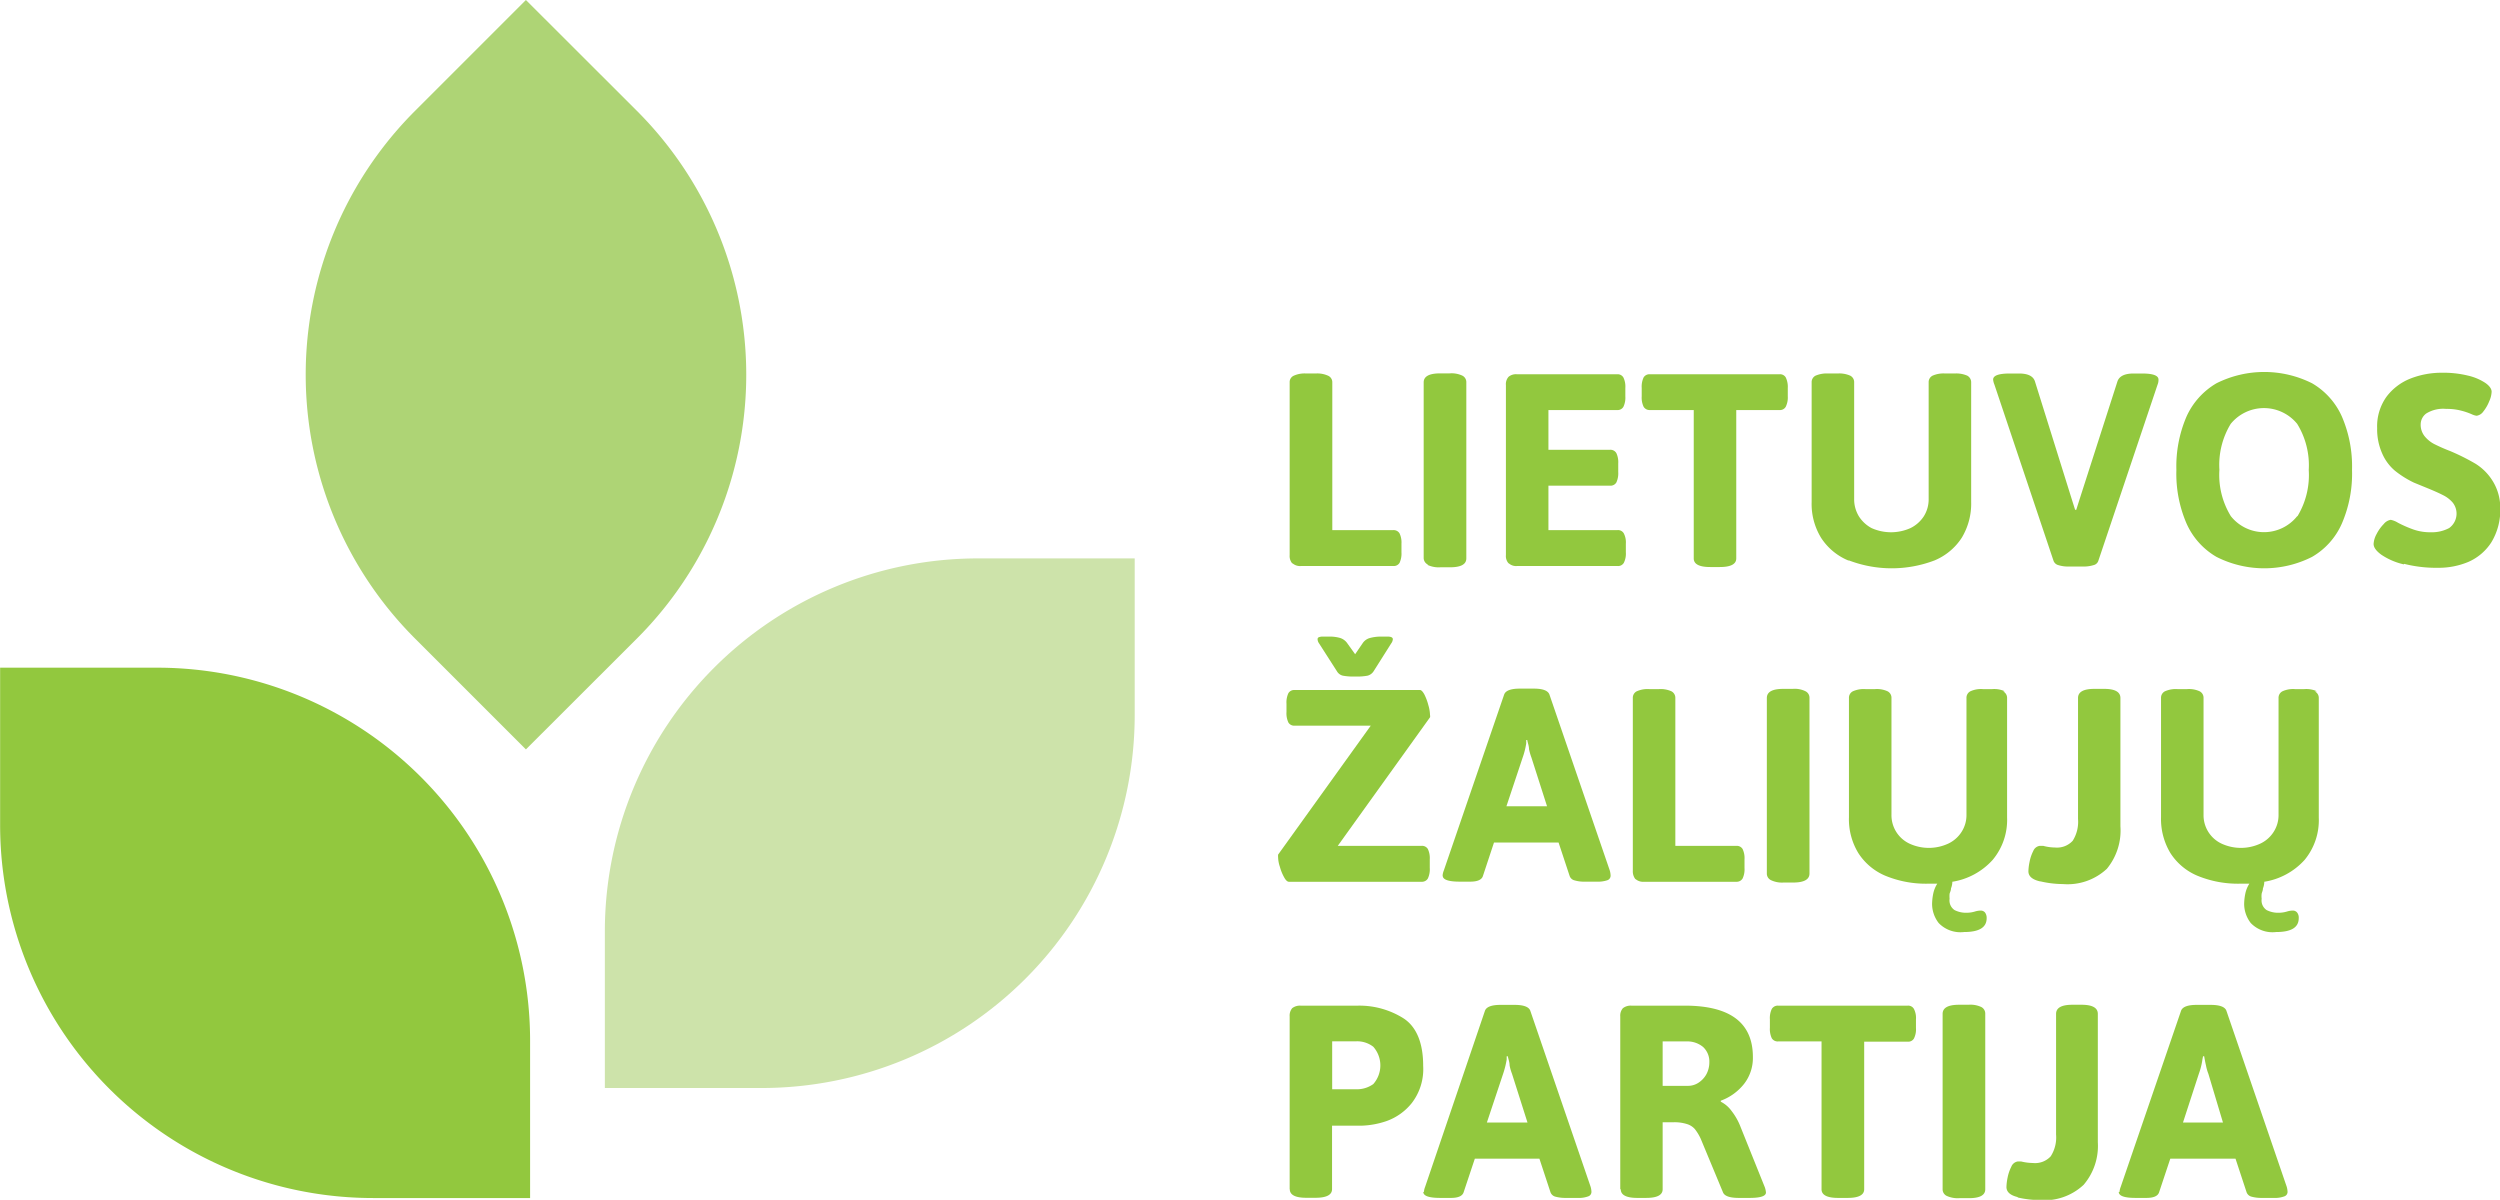
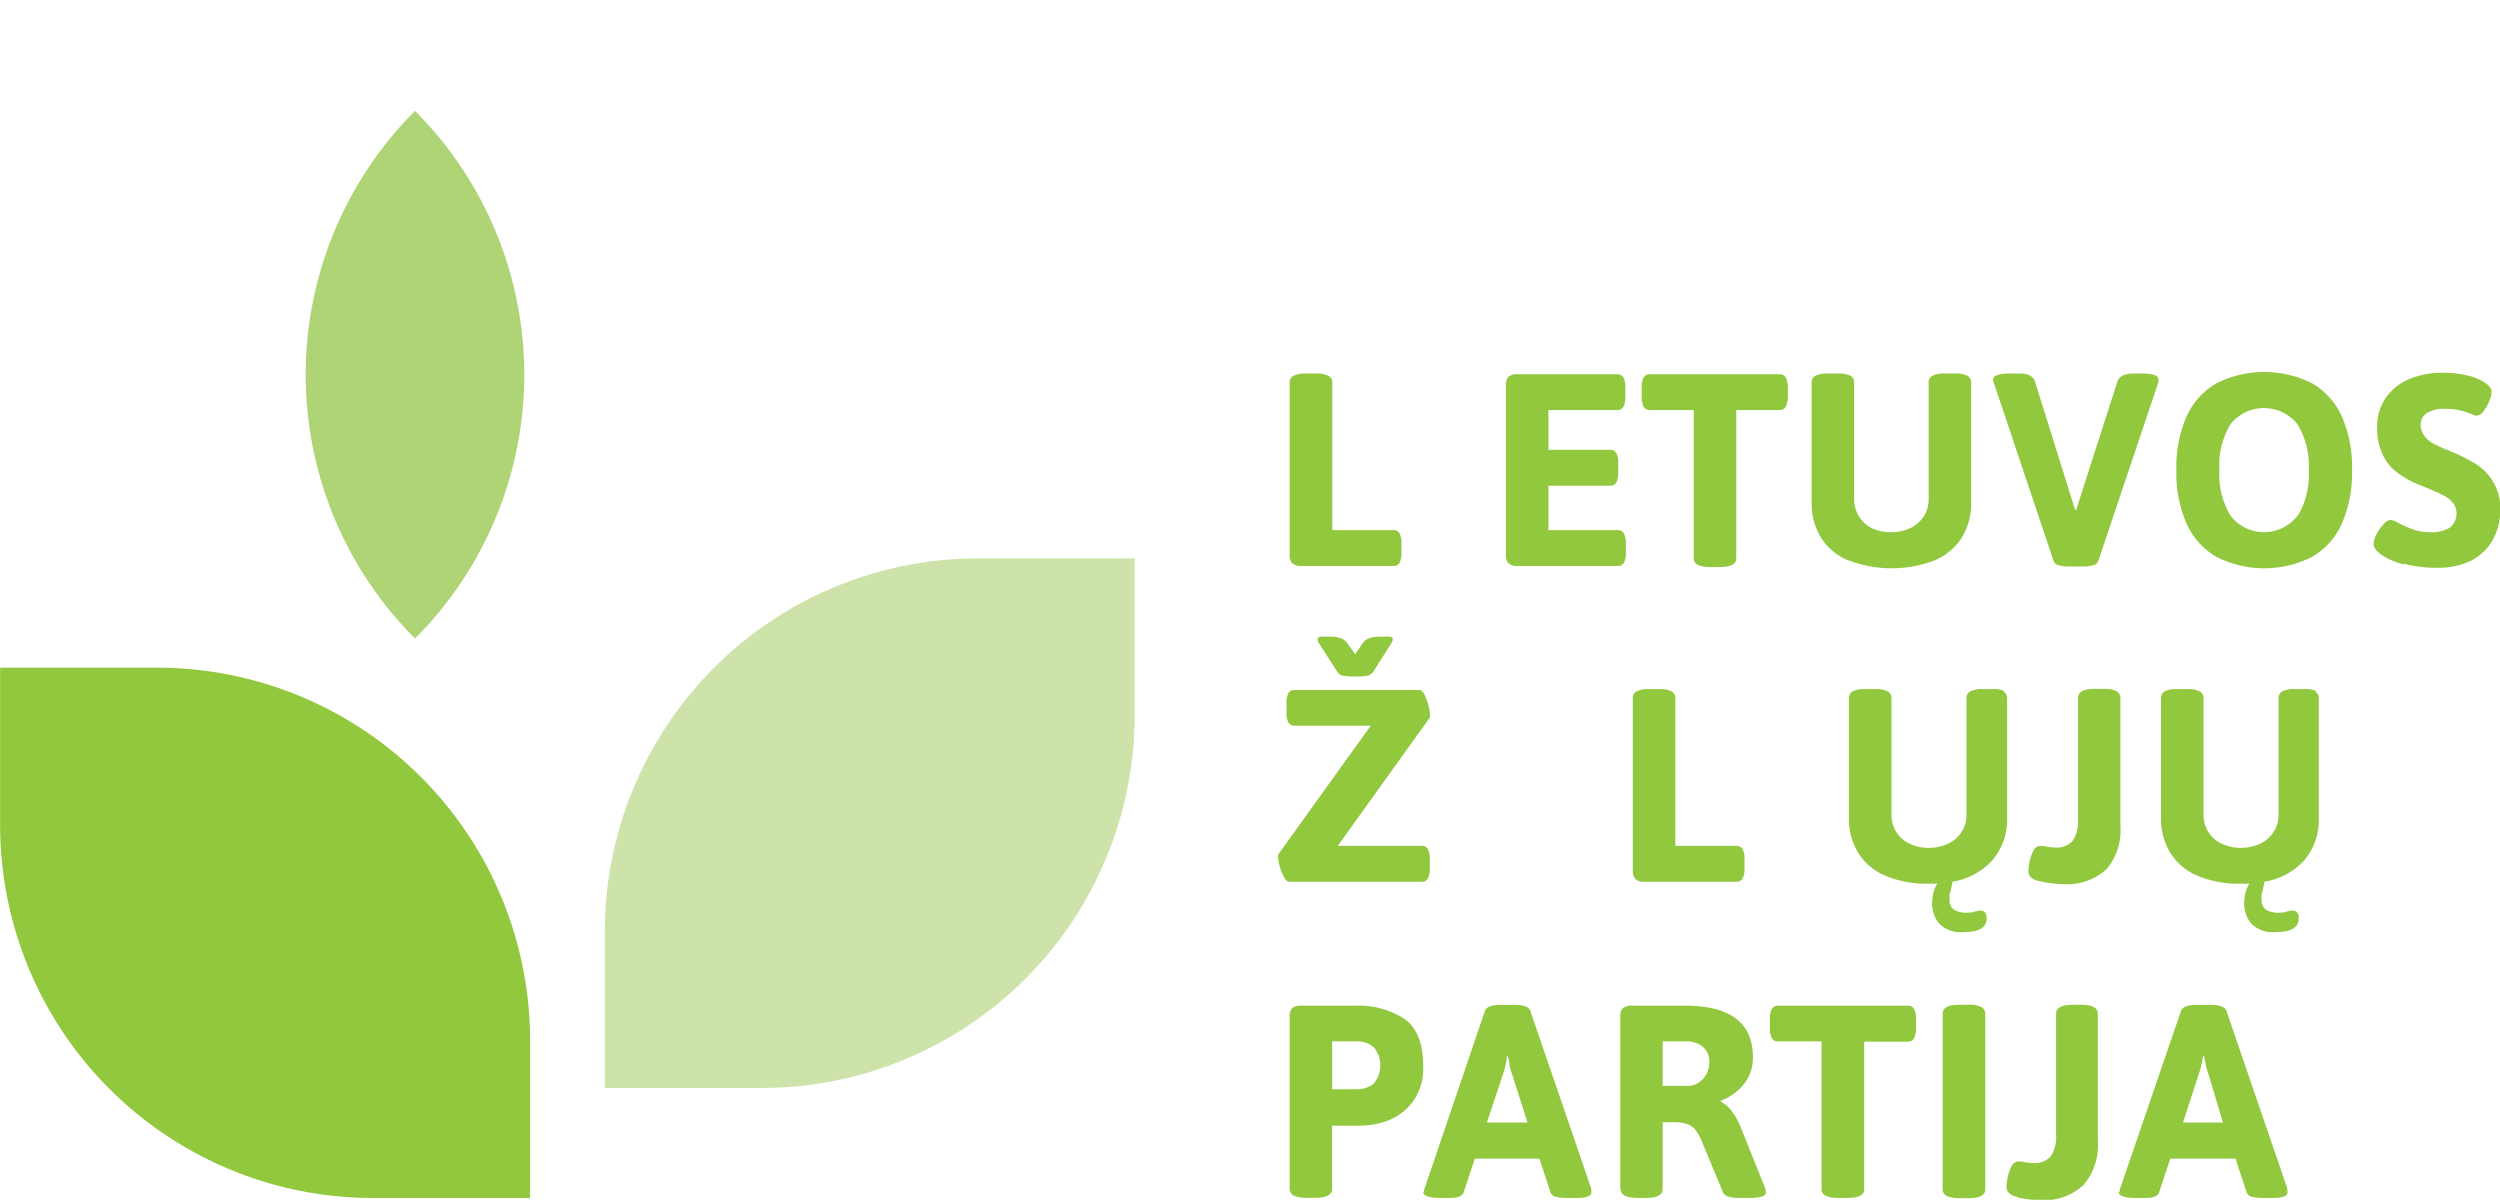
<svg xmlns="http://www.w3.org/2000/svg" id="b5a5a6a1-ded4-4b83-ac8a-8aea01c6c69a" data-name="Layer 1" width="69.49mm" height="33.35mm" viewBox="0 0 196.97 94.54">
  <defs>
    <style>
      .a0ed6efc-0eb4-4483-9b65-182bfea1dc52 {
        fill: #92c83e;
      }

      .b9aaa64e-778b-47e4-8ae2-c71c765f3733 {
        fill: #cde3aa;
      }

      .bd1f12ed-9bfa-44d9-b598-2ddfa11d1036 {
        fill: #aed475;
      }
    </style>
  </defs>
  <title>Artboard 1</title>
  <g>
    <path class="a0ed6efc-0eb4-4483-9b65-182bfea1dc52" d="M101.81,44.39a.9.9,0,0,1-.2-.65V30.13a.55.55,0,0,1,.31-.52,2.07,2.07,0,0,1,1-.18h.73a2.06,2.06,0,0,1,1,.18.56.56,0,0,1,.32.52V41.77h4.81a.54.54,0,0,1,.49.26,1.66,1.66,0,0,1,.15.81v.68a1.75,1.75,0,0,1-.15.83.53.53,0,0,1-.49.25h-7.28a.9.9,0,0,1-.66-.21" />
-     <path class="a0ed6efc-0eb4-4483-9b65-182bfea1dc52" d="M112.49,44.48a.58.58,0,0,1-.32-.52V30.13c0-.47.43-.71,1.3-.71h.75a2,2,0,0,1,1,.18.57.57,0,0,1,.31.53V44c0,.47-.43.7-1.29.7h-.75a2.08,2.08,0,0,1-1-.18" />
    <path class="a0ed6efc-0eb4-4483-9b65-182bfea1dc52" d="M118.86,44.39a.86.86,0,0,1-.21-.65V30.34a.86.86,0,0,1,.21-.65.9.9,0,0,1,.65-.2h7.91a.52.52,0,0,1,.49.26,1.65,1.65,0,0,1,.15.82v.66a1.68,1.68,0,0,1-.15.82.52.52,0,0,1-.49.26H122v3.13h4.86a.54.54,0,0,1,.49.26,1.68,1.68,0,0,1,.15.82v.67a1.72,1.72,0,0,1-.15.83.53.53,0,0,1-.49.25H122v3.5h5.45a.52.52,0,0,1,.49.26,1.54,1.54,0,0,1,.16.81v.68a1.62,1.62,0,0,1-.16.83.52.52,0,0,1-.49.25h-7.92a.86.86,0,0,1-.65-.21" />
    <path class="a0ed6efc-0eb4-4483-9b65-182bfea1dc52" d="M133.45,44V32.31H130a.55.55,0,0,1-.5-.26,1.68,1.68,0,0,1-.15-.82v-.66a1.72,1.72,0,0,1,.15-.83.54.54,0,0,1,.5-.25h10.21a.52.52,0,0,1,.49.25,1.71,1.71,0,0,1,.16.83v.66a1.66,1.66,0,0,1-.16.82.52.52,0,0,1-.49.26H136.8V44c0,.45-.43.68-1.3.68h-.75c-.87,0-1.3-.23-1.3-.68" />
    <path class="a0ed6efc-0eb4-4483-9b65-182bfea1dc52" d="M145.62,44.16a4.69,4.69,0,0,1-2.14-1.79,5.11,5.11,0,0,1-.74-2.82V30.13a.57.57,0,0,1,.31-.53,2.23,2.23,0,0,1,1-.17h.73a2.13,2.13,0,0,1,1,.17.57.57,0,0,1,.31.53v9.2a2.58,2.58,0,0,0,.37,1.35,2.68,2.68,0,0,0,1,.93,3.74,3.74,0,0,0,3.07,0,2.64,2.64,0,0,0,1.05-.93,2.5,2.5,0,0,0,.38-1.35v-9.2a.57.57,0,0,1,.31-.53,2.13,2.13,0,0,1,1-.17H154a2.18,2.18,0,0,1,1,.17.59.59,0,0,1,.31.53v9.42a5.2,5.2,0,0,1-.74,2.82,4.71,4.71,0,0,1-2.15,1.79,9.47,9.47,0,0,1-6.74,0" />
    <path class="a0ed6efc-0eb4-4483-9b65-182bfea1dc52" d="M162.18,44.53a.55.55,0,0,1-.38-.34L157.14,30.3a1.34,1.34,0,0,1-.1-.39q0-.48,1.32-.48h.71c.72,0,1.14.21,1.27.64l2.92,9.34.24.76h.09l.24-.76,3-9.34c.14-.43.57-.64,1.29-.64h.65c.87,0,1.3.16,1.3.48a.94.94,0,0,1-.07.39l-4.67,13.89a.51.51,0,0,1-.38.34,2.57,2.57,0,0,1-.82.11H163a2.57,2.57,0,0,1-.82-.11" />
    <path class="a0ed6efc-0eb4-4483-9b65-182bfea1dc52" d="M174.64,43.88a5.72,5.72,0,0,1-2.36-2.63,9.9,9.9,0,0,1-.8-4.22,9.92,9.92,0,0,1,.8-4.21,5.8,5.8,0,0,1,2.36-2.62,8.41,8.41,0,0,1,7.53,0,5.72,5.72,0,0,1,2.35,2.62,9.92,9.92,0,0,1,.8,4.21,9.9,9.9,0,0,1-.8,4.22,5.65,5.65,0,0,1-2.35,2.63,8.33,8.33,0,0,1-7.53,0m6.38-3.2a6.28,6.28,0,0,0,.89-3.65A6.23,6.23,0,0,0,181,33.4a3.38,3.38,0,0,0-5.24,0,6.22,6.22,0,0,0-.89,3.62,6.2,6.2,0,0,0,.9,3.65,3.34,3.34,0,0,0,5.23,0" />
    <path class="a0ed6efc-0eb4-4483-9b65-182bfea1dc52" d="M189.4,44.47a5.26,5.26,0,0,1-1.77-.76c-.41-.3-.61-.58-.61-.85a1.82,1.82,0,0,1,.23-.77,3.2,3.2,0,0,1,.57-.8.89.89,0,0,1,.55-.33,1.72,1.72,0,0,1,.57.23,9.16,9.16,0,0,0,1.24.54,4,4,0,0,0,1.36.21,2.88,2.88,0,0,0,1.43-.33,1.4,1.4,0,0,0,.29-2,2.39,2.39,0,0,0-.78-.6c-.31-.16-.74-.35-1.28-.57l-1-.41a7.58,7.58,0,0,1-1.5-.94,3.71,3.71,0,0,1-1-1.35,4.68,4.68,0,0,1-.4-2,4,4,0,0,1,.73-2.47,4.36,4.36,0,0,1,1.89-1.44,6.74,6.74,0,0,1,2.51-.46,8.11,8.11,0,0,1,2,.22,4.21,4.21,0,0,1,1.39.58c.33.23.5.47.5.7a2,2,0,0,1-.19.75,3.1,3.1,0,0,1-.46.8.79.79,0,0,1-.53.34,1.27,1.27,0,0,1-.39-.12,5.28,5.28,0,0,0-.9-.3,4.43,4.43,0,0,0-1.11-.12,2.53,2.53,0,0,0-1.57.36,1.07,1.07,0,0,0-.44.84,1.45,1.45,0,0,0,.3.94,2.4,2.4,0,0,0,.75.62,13.45,13.45,0,0,0,1.27.56,17.17,17.17,0,0,1,2,1,4.18,4.18,0,0,1,1.34,1.34A4,4,0,0,1,197,40a4.91,4.91,0,0,1-.7,2.73,4.11,4.11,0,0,1-1.8,1.54,6.05,6.05,0,0,1-2.38.47,10.36,10.36,0,0,1-2.69-.31" />
    <path class="a0ed6efc-0eb4-4483-9b65-182bfea1dc52" d="M101.17,69.12a3.68,3.68,0,0,1-.33-.82,2.51,2.51,0,0,1-.14-.75,1.26,1.26,0,0,1,0-.21L108,57.18h-6a.53.53,0,0,1-.49-.25,1.72,1.72,0,0,1-.15-.83v-.65a1.72,1.72,0,0,1,.15-.83.53.53,0,0,1,.49-.25h9.88c.1,0,.22.12.35.36a4.33,4.33,0,0,1,.31.84,3,3,0,0,1,.13.78.34.34,0,0,1,0,.17L105.4,66.65H112a.53.53,0,0,1,.5.25,1.66,1.66,0,0,1,.15.81v.68a1.7,1.7,0,0,1-.15.83.54.54,0,0,1-.5.26H101.55c-.12,0-.25-.12-.38-.36m4.63-15.88a.73.73,0,0,1-.46-.34l-1.41-2.2a.61.61,0,0,1-.12-.33.16.16,0,0,1,.1-.16.87.87,0,0,1,.33-.05h.48a3,3,0,0,1,.87.11,1.09,1.09,0,0,1,.57.43l.61.85.6-.88a1,1,0,0,1,.57-.4,3.35,3.35,0,0,1,.9-.11h.48q.42,0,.42.21a.63.63,0,0,1-.13.33l-1.39,2.2a.81.81,0,0,1-.47.34,4.46,4.46,0,0,1-.86.07h-.23a4.54,4.54,0,0,1-.86-.07" />
-     <path class="a0ed6efc-0eb4-4483-9b65-182bfea1dc52" d="M113.66,69a1.29,1.29,0,0,1,.09-.39l4.76-13.88c.11-.31.52-.47,1.23-.47h1.12c.7,0,1.11.16,1.22.47l4.76,13.88a1.69,1.69,0,0,1,.06.39.38.38,0,0,1-.26.36,2.29,2.29,0,0,1-.82.11h-.94a2.61,2.61,0,0,1-.82-.1.54.54,0,0,1-.39-.35l-.87-2.63h-5.09l-.87,2.63c-.09.3-.43.45-1,.45H115c-.88,0-1.33-.16-1.33-.47m8.22-5.47-1.23-3.84a4.38,4.38,0,0,1-.19-.66c0-.25-.1-.49-.14-.72h-.08l0,.27a6.08,6.08,0,0,1-.28,1.11l-1.28,3.84Z" />
    <path class="a0ed6efc-0eb4-4483-9b65-182bfea1dc52" d="M128.85,69.27a1,1,0,0,1-.2-.66V55a.57.57,0,0,1,.31-.53,2.09,2.09,0,0,1,1-.17h.73a2.07,2.07,0,0,1,1,.17A.58.58,0,0,1,132,55V66.65h4.81a.53.53,0,0,1,.49.25,1.68,1.68,0,0,1,.15.82v.68a1.68,1.68,0,0,1-.15.82.54.54,0,0,1-.49.26h-7.28a.9.9,0,0,1-.66-.21" />
-     <path class="a0ed6efc-0eb4-4483-9b65-182bfea1dc52" d="M139.53,69.35a.57.57,0,0,1-.32-.52V55c0-.48.43-.72,1.3-.72h.75a1.9,1.9,0,0,1,1,.19.57.57,0,0,1,.31.53V68.83c0,.47-.43.71-1.29.71h-.75a2,2,0,0,1-1-.19" />
    <path class="a0ed6efc-0eb4-4483-9b65-182bfea1dc52" d="M157.83,54.48a.57.57,0,0,1,.31.53v9.41A4.91,4.91,0,0,1,157,67.76a5.43,5.43,0,0,1-3.18,1.72.31.31,0,0,1,0,.11,1.42,1.42,0,0,1-.1.41c0,.17-.08.31-.11.42a2.25,2.25,0,0,0,0,.4.91.91,0,0,0,.39.89,2,2,0,0,0,1,.21,2.29,2.29,0,0,0,.62-.1,1.58,1.58,0,0,1,.43-.07.44.44,0,0,1,.35.15.71.71,0,0,1,.13.45c0,.73-.59,1.09-1.78,1.09a2.38,2.38,0,0,1-2-.71,2.48,2.48,0,0,1-.52-1.49,4.35,4.35,0,0,1,.09-.82,2.34,2.34,0,0,1,.32-.79l-.71,0a8.38,8.38,0,0,1-3.37-.62,4.69,4.69,0,0,1-2.14-1.79,5.12,5.12,0,0,1-.74-2.83V55a.57.57,0,0,1,.31-.53,2.09,2.09,0,0,1,1-.17h.73a2,2,0,0,1,1,.17.57.57,0,0,1,.31.53v9.2a2.47,2.47,0,0,0,1.41,2.27,3.64,3.64,0,0,0,3.07,0,2.5,2.5,0,0,0,1.05-.93,2.44,2.44,0,0,0,.38-1.34V55a.57.57,0,0,1,.31-.53,2,2,0,0,1,1-.17h.71a2,2,0,0,1,1,.17" />
    <path class="a0ed6efc-0eb4-4483-9b65-182bfea1dc52" d="M160.74,69.45c-.61-.14-.92-.4-.92-.8a4.06,4.06,0,0,1,.09-.73,3.22,3.22,0,0,1,.29-.86.65.65,0,0,1,.51-.41l.28,0a3.69,3.69,0,0,0,.92.13,1.68,1.68,0,0,0,1.4-.53,2.79,2.79,0,0,0,.42-1.72V55q0-.72,1.29-.72h.77c.85,0,1.28.24,1.28.72V65.1A4.75,4.75,0,0,1,166,68.46a4.54,4.54,0,0,1-3.47,1.2,7.8,7.8,0,0,1-1.75-.21" />
    <path class="a0ed6efc-0eb4-4483-9b65-182bfea1dc52" d="M182.39,54.48a.57.57,0,0,1,.31.53v9.41a4.91,4.91,0,0,1-1.12,3.34,5.43,5.43,0,0,1-3.18,1.72.31.31,0,0,1,0,.11,1.42,1.42,0,0,1-.1.41c0,.17-.08.31-.1.42a1.54,1.54,0,0,0,0,.4.91.91,0,0,0,.39.89,2,2,0,0,0,1,.21,2.29,2.29,0,0,0,.62-.1,1.58,1.58,0,0,1,.43-.07.43.43,0,0,1,.35.15.65.65,0,0,1,.13.45c0,.73-.59,1.09-1.78,1.09a2.38,2.38,0,0,1-2-.71,2.48,2.48,0,0,1-.52-1.49,4.35,4.35,0,0,1,.09-.82,2.34,2.34,0,0,1,.32-.79l-.71,0a8.38,8.38,0,0,1-3.37-.62,4.69,4.69,0,0,1-2.14-1.79,5.21,5.21,0,0,1-.74-2.83V55a.57.57,0,0,1,.31-.53,2.09,2.09,0,0,1,1-.17h.73a2,2,0,0,1,1,.17.57.57,0,0,1,.31.53v9.2a2.47,2.47,0,0,0,1.41,2.27,3.64,3.64,0,0,0,3.07,0,2.5,2.5,0,0,0,1.05-.93,2.44,2.44,0,0,0,.38-1.34V55a.57.57,0,0,1,.31-.53,2,2,0,0,1,1-.17h.71a2,2,0,0,1,1,.17" />
    <path class="a0ed6efc-0eb4-4483-9b65-182bfea1dc52" d="M101.61,93.71V80.09a.92.92,0,0,1,.2-.65,1,1,0,0,1,.66-.2H107a6.53,6.53,0,0,1,3.58,1c1,.65,1.55,1.9,1.55,3.74a4.38,4.38,0,0,1-.9,2.94,4.47,4.47,0,0,1-2,1.42,6.68,6.68,0,0,1-2,.36h-2.28v5c0,.45-.44.68-1.3.68h-.73c-.87,0-1.3-.23-1.3-.68m5.25-7.87a2.21,2.21,0,0,0,1.33-.41,2.22,2.22,0,0,0,0-2.94,2.07,2.07,0,0,0-1.32-.43h-1.92v3.78Z" />
    <path class="a0ed6efc-0eb4-4483-9b65-182bfea1dc52" d="M112.19,93.92a1.29,1.29,0,0,1,.09-.39L117,79.64c.11-.3.52-.46,1.22-.46h1.12c.71,0,1.12.16,1.23.46l4.76,13.89a1.69,1.69,0,0,1,.06.39.37.37,0,0,1-.26.35,2.08,2.08,0,0,1-.82.12h-.95a3,3,0,0,1-.82-.1.56.56,0,0,1-.38-.35l-.87-2.64h-5.09l-.88,2.64q-.14.45-1,.45h-.85c-.89,0-1.33-.16-1.33-.47m8.21-5.47-1.22-3.84a3.57,3.57,0,0,1-.19-.67c0-.25-.1-.49-.14-.71h-.09l0,.26a7.21,7.21,0,0,1-.28,1.12l-1.28,3.84Z" />
    <path class="a0ed6efc-0eb4-4483-9b65-182bfea1dc52" d="M127.66,93.71V80.09a.88.88,0,0,1,.21-.65,1,1,0,0,1,.66-.2h4.21q5.37,0,5.37,4.05a3.32,3.32,0,0,1-.69,2.11,4.14,4.14,0,0,1-1.84,1.33v.08a2.35,2.35,0,0,1,.85.73,4.84,4.84,0,0,1,.71,1.26l1.91,4.75a1.7,1.7,0,0,1,.09.41c0,.29-.43.43-1.29.43H137c-.72,0-1.14-.15-1.25-.45L134,89.73a3.77,3.77,0,0,0-.46-.76,1.35,1.35,0,0,0-.63-.4,3.21,3.21,0,0,0-1.08-.14H131v5.28c0,.45-.43.68-1.3.68H129c-.86,0-1.3-.23-1.3-.68M133,85.56a1.49,1.49,0,0,0,.83-.25,1.9,1.9,0,0,0,.62-.67,2,2,0,0,0,.23-.94,1.57,1.57,0,0,0-.49-1.2,1.94,1.94,0,0,0-1.33-.44H131v3.5Z" />
    <path class="a0ed6efc-0eb4-4483-9b65-182bfea1dc52" d="M143.52,93.71V82.06H140.1a.54.54,0,0,1-.5-.25,1.72,1.72,0,0,1-.15-.83v-.66a1.68,1.68,0,0,1,.15-.82.55.55,0,0,1,.5-.26h10.21a.52.52,0,0,1,.49.26,1.56,1.56,0,0,1,.16.82V81a1.6,1.6,0,0,1-.16.83.52.52,0,0,1-.49.25h-3.43V93.71c0,.45-.44.68-1.3.68h-.76c-.86,0-1.3-.23-1.3-.68" />
    <path class="a0ed6efc-0eb4-4483-9b65-182bfea1dc52" d="M153.38,94.23a.57.57,0,0,1-.32-.52V79.89c0-.48.43-.72,1.3-.72h.75a2,2,0,0,1,1,.18.58.58,0,0,1,.31.54V93.71c0,.47-.43.7-1.29.7h-.75a2.08,2.08,0,0,1-1-.18" />
    <path class="a0ed6efc-0eb4-4483-9b65-182bfea1dc52" d="M159,94.33c-.61-.14-.91-.41-.91-.8a4.15,4.15,0,0,1,.09-.74,3.28,3.28,0,0,1,.29-.85.66.66,0,0,1,.5-.42l.28,0a4.23,4.23,0,0,0,.93.12,1.67,1.67,0,0,0,1.4-.53,2.75,2.75,0,0,0,.42-1.71V79.89q0-.72,1.29-.72H164q1.29,0,1.29.72V90a4.72,4.72,0,0,1-1.12,3.36,4.51,4.51,0,0,1-3.46,1.2,8,8,0,0,1-1.76-.21" />
    <path class="a0ed6efc-0eb4-4483-9b65-182bfea1dc52" d="M167,93.92a1.29,1.29,0,0,1,.09-.39l4.76-13.89c.11-.3.52-.46,1.22-.46h1.12c.71,0,1.12.16,1.23.46l4.76,13.89a1.69,1.69,0,0,1,.06.39.37.37,0,0,1-.26.35,2.08,2.08,0,0,1-.82.12h-.95a3,3,0,0,1-.82-.1.56.56,0,0,1-.38-.35l-.87-2.64H171l-.88,2.64q-.14.45-1,.45h-.86c-.88,0-1.32-.16-1.32-.47m8.21-5.47L174,84.61a3.57,3.57,0,0,1-.19-.67c-.06-.25-.1-.49-.14-.71h-.09l-.05.26a5.48,5.48,0,0,1-.28,1.12L172,88.45Z" />
    <path class="b9aaa64e-778b-47e4-8ae2-c71c765f3733" d="M47.65,73.37V85.73H60a29.4,29.4,0,0,0,29.4-29.4V44H77.05a29.4,29.4,0,0,0-29.4,29.4" />
-     <path class="bd1f12ed-9bfa-44d9-b598-2ddfa11d1036" d="M32.69,50.31l8.74,8.74,8.75-8.74a29.39,29.39,0,0,0,0-41.57L41.43,0,32.69,8.74a29.39,29.39,0,0,0,0,41.57" />
+     <path class="bd1f12ed-9bfa-44d9-b598-2ddfa11d1036" d="M32.69,50.31a29.39,29.39,0,0,0,0-41.57L41.43,0,32.69,8.74a29.39,29.39,0,0,0,0,41.57" />
    <path class="a0ed6efc-0eb4-4483-9b65-182bfea1dc52" d="M29.4,94.4H41.76V82a29.39,29.39,0,0,0-29.4-29.39H0V65A29.39,29.39,0,0,0,29.4,94.4" />
  </g>
</svg>